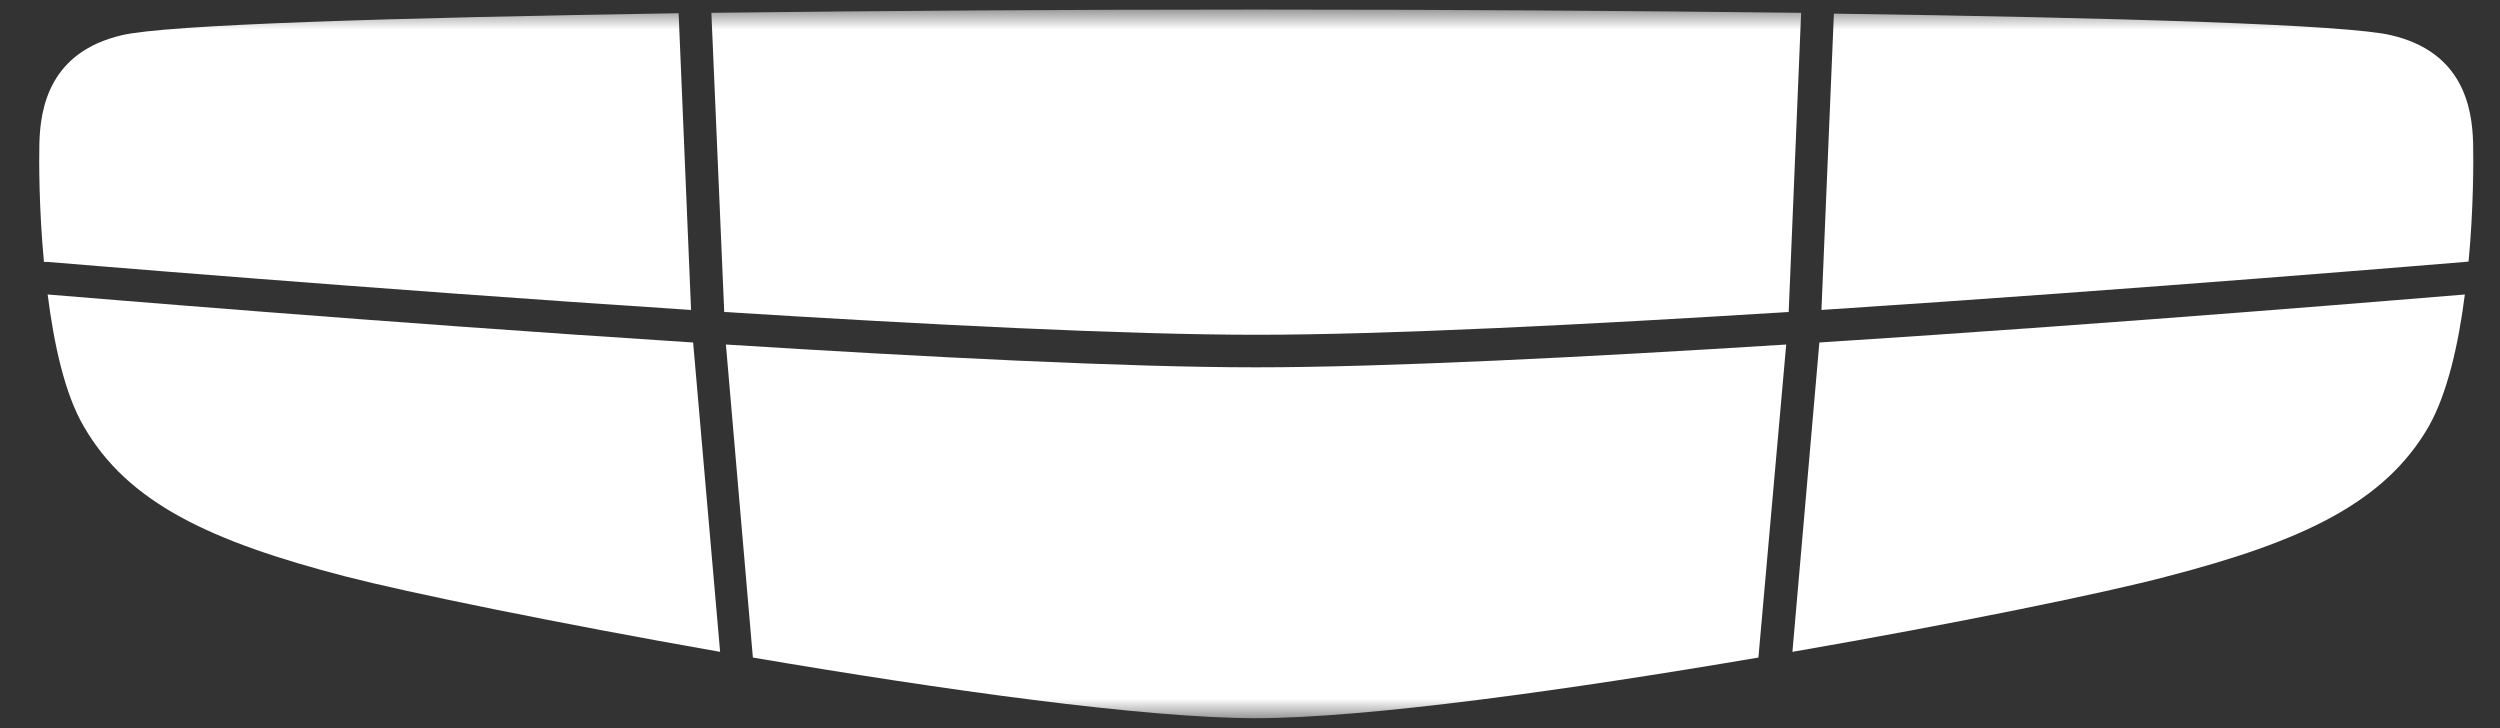
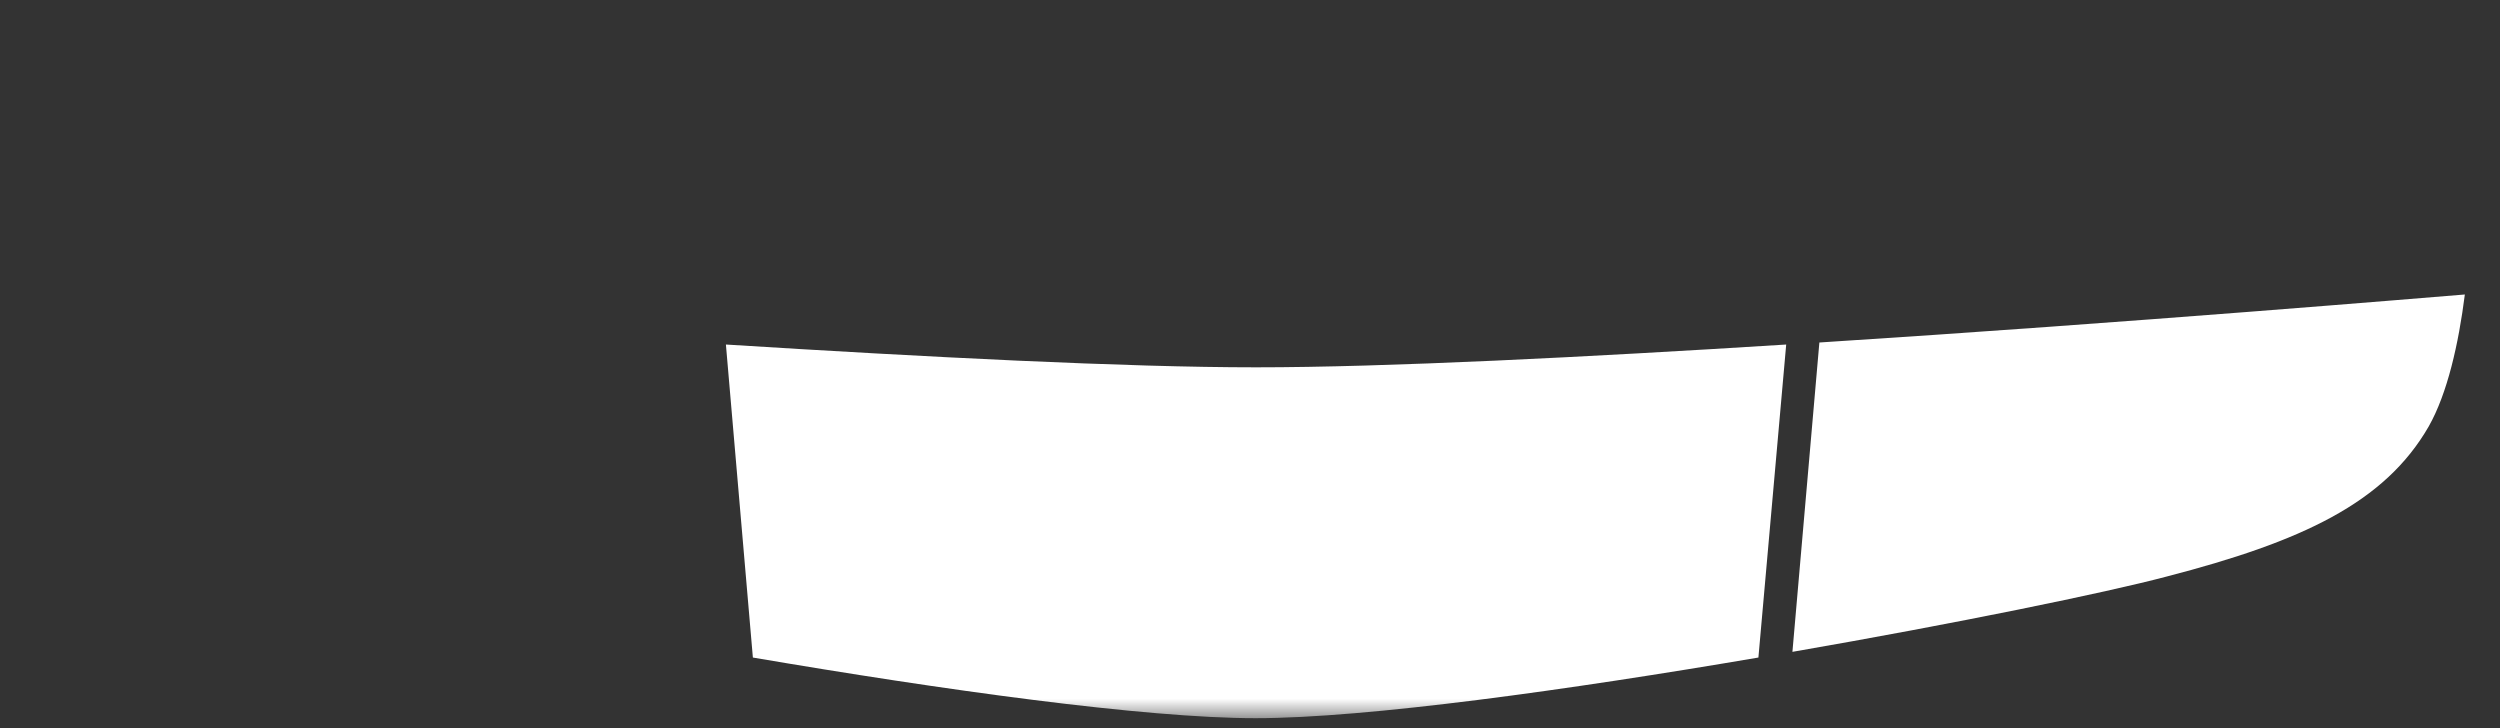
<svg xmlns="http://www.w3.org/2000/svg" width="127" height="37" viewBox="0 0 127 37" fill="none">
  <rect x="0" y="0" width="127" height="37" fill="#333333" stroke="none" />
  <mask id="mask0_74_3" style="mask-type:luminance" maskUnits="userSpaceOnUse" x="0" y="0" width="127" height="37">
    <path d="M126.627 0.485H0.909V36.484H126.627V0.485Z" fill="white" />
  </mask>
  <g mask="url(#mask0_74_3)">
-     <path d="M36.791 15.848C47.012 16.489 57.232 17.006 63.828 17.006C70.424 17.006 80.645 16.489 90.865 15.848L91.497 0.651C82.794 0.547 73.143 0.485 63.807 0.485C54.493 0.485 44.841 0.547 36.138 0.651L36.791 15.848Z" fill="white" />
-     <path d="M2.422 13.306C2.696 13.326 18.648 14.67 35.106 15.746L34.474 0.672C19.933 0.899 8.427 1.251 6.194 1.788C2.548 2.636 2.042 5.428 2 7.309C1.979 8.198 1.979 10.597 2.232 13.306H2.422Z" fill="white" />
-     <path d="M92.53 15.745C108.988 14.67 124.941 13.326 125.215 13.306L125.404 13.285C125.657 10.597 125.657 8.178 125.636 7.309C125.594 5.448 125.109 2.636 121.464 1.788C119.209 1.251 107.703 0.899 93.162 0.692L92.53 15.745Z" fill="white" />
    <path d="M92.424 17.399L91.055 33.114C99.4 31.667 106.944 30.116 110.063 29.289C116.932 27.511 121.147 25.546 123.381 21.659C124.329 19.984 124.898 17.461 125.214 14.96C123.655 15.084 108.271 16.386 92.424 17.399Z" fill="white" />
    <path d="M90.739 17.502C80.561 18.143 70.403 18.66 63.807 18.66C57.233 18.66 47.075 18.143 36.876 17.502L38.246 33.403C47.834 35.037 58.139 36.484 63.786 36.484C69.434 36.484 79.739 35.037 89.327 33.403L90.739 17.502Z" fill="white" />
-     <path d="M35.211 17.399C19.364 16.386 3.981 15.084 2.421 14.96C2.737 17.461 3.285 20.005 4.255 21.659C6.489 25.546 10.703 27.511 17.573 29.289C20.692 30.095 28.236 31.646 36.581 33.114L35.211 17.399Z" fill="white" />
  </g>
</svg>